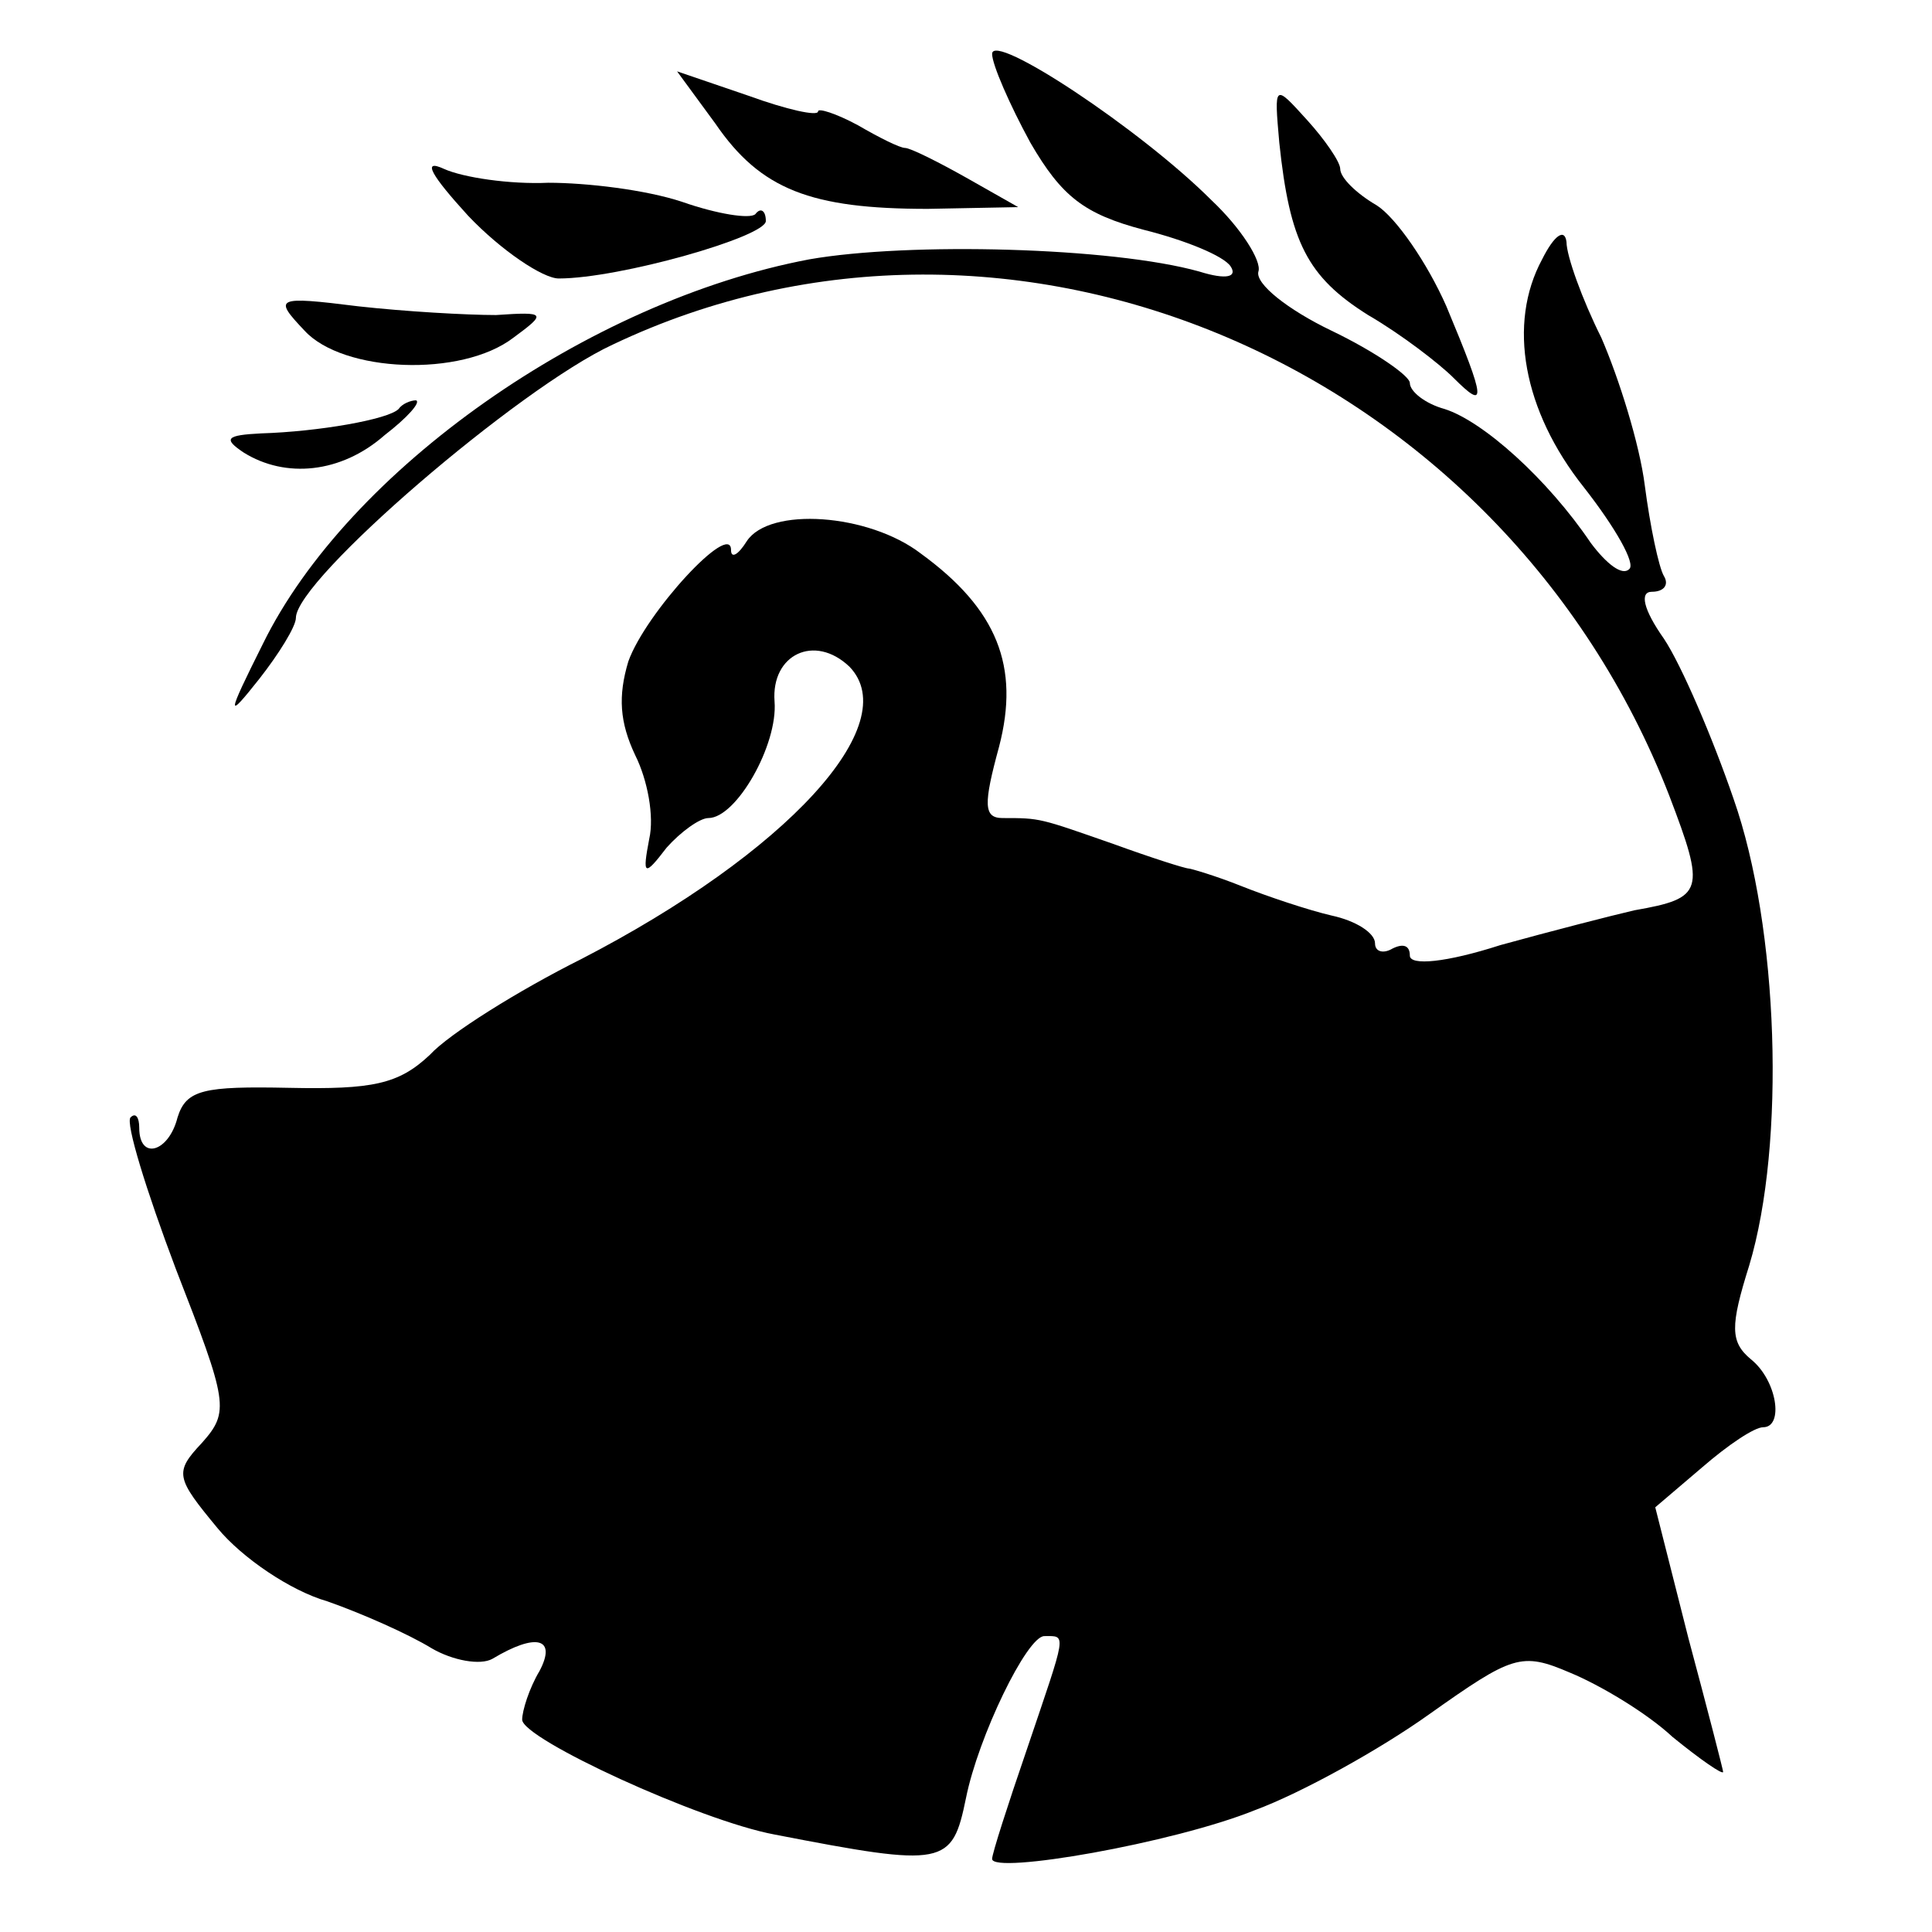
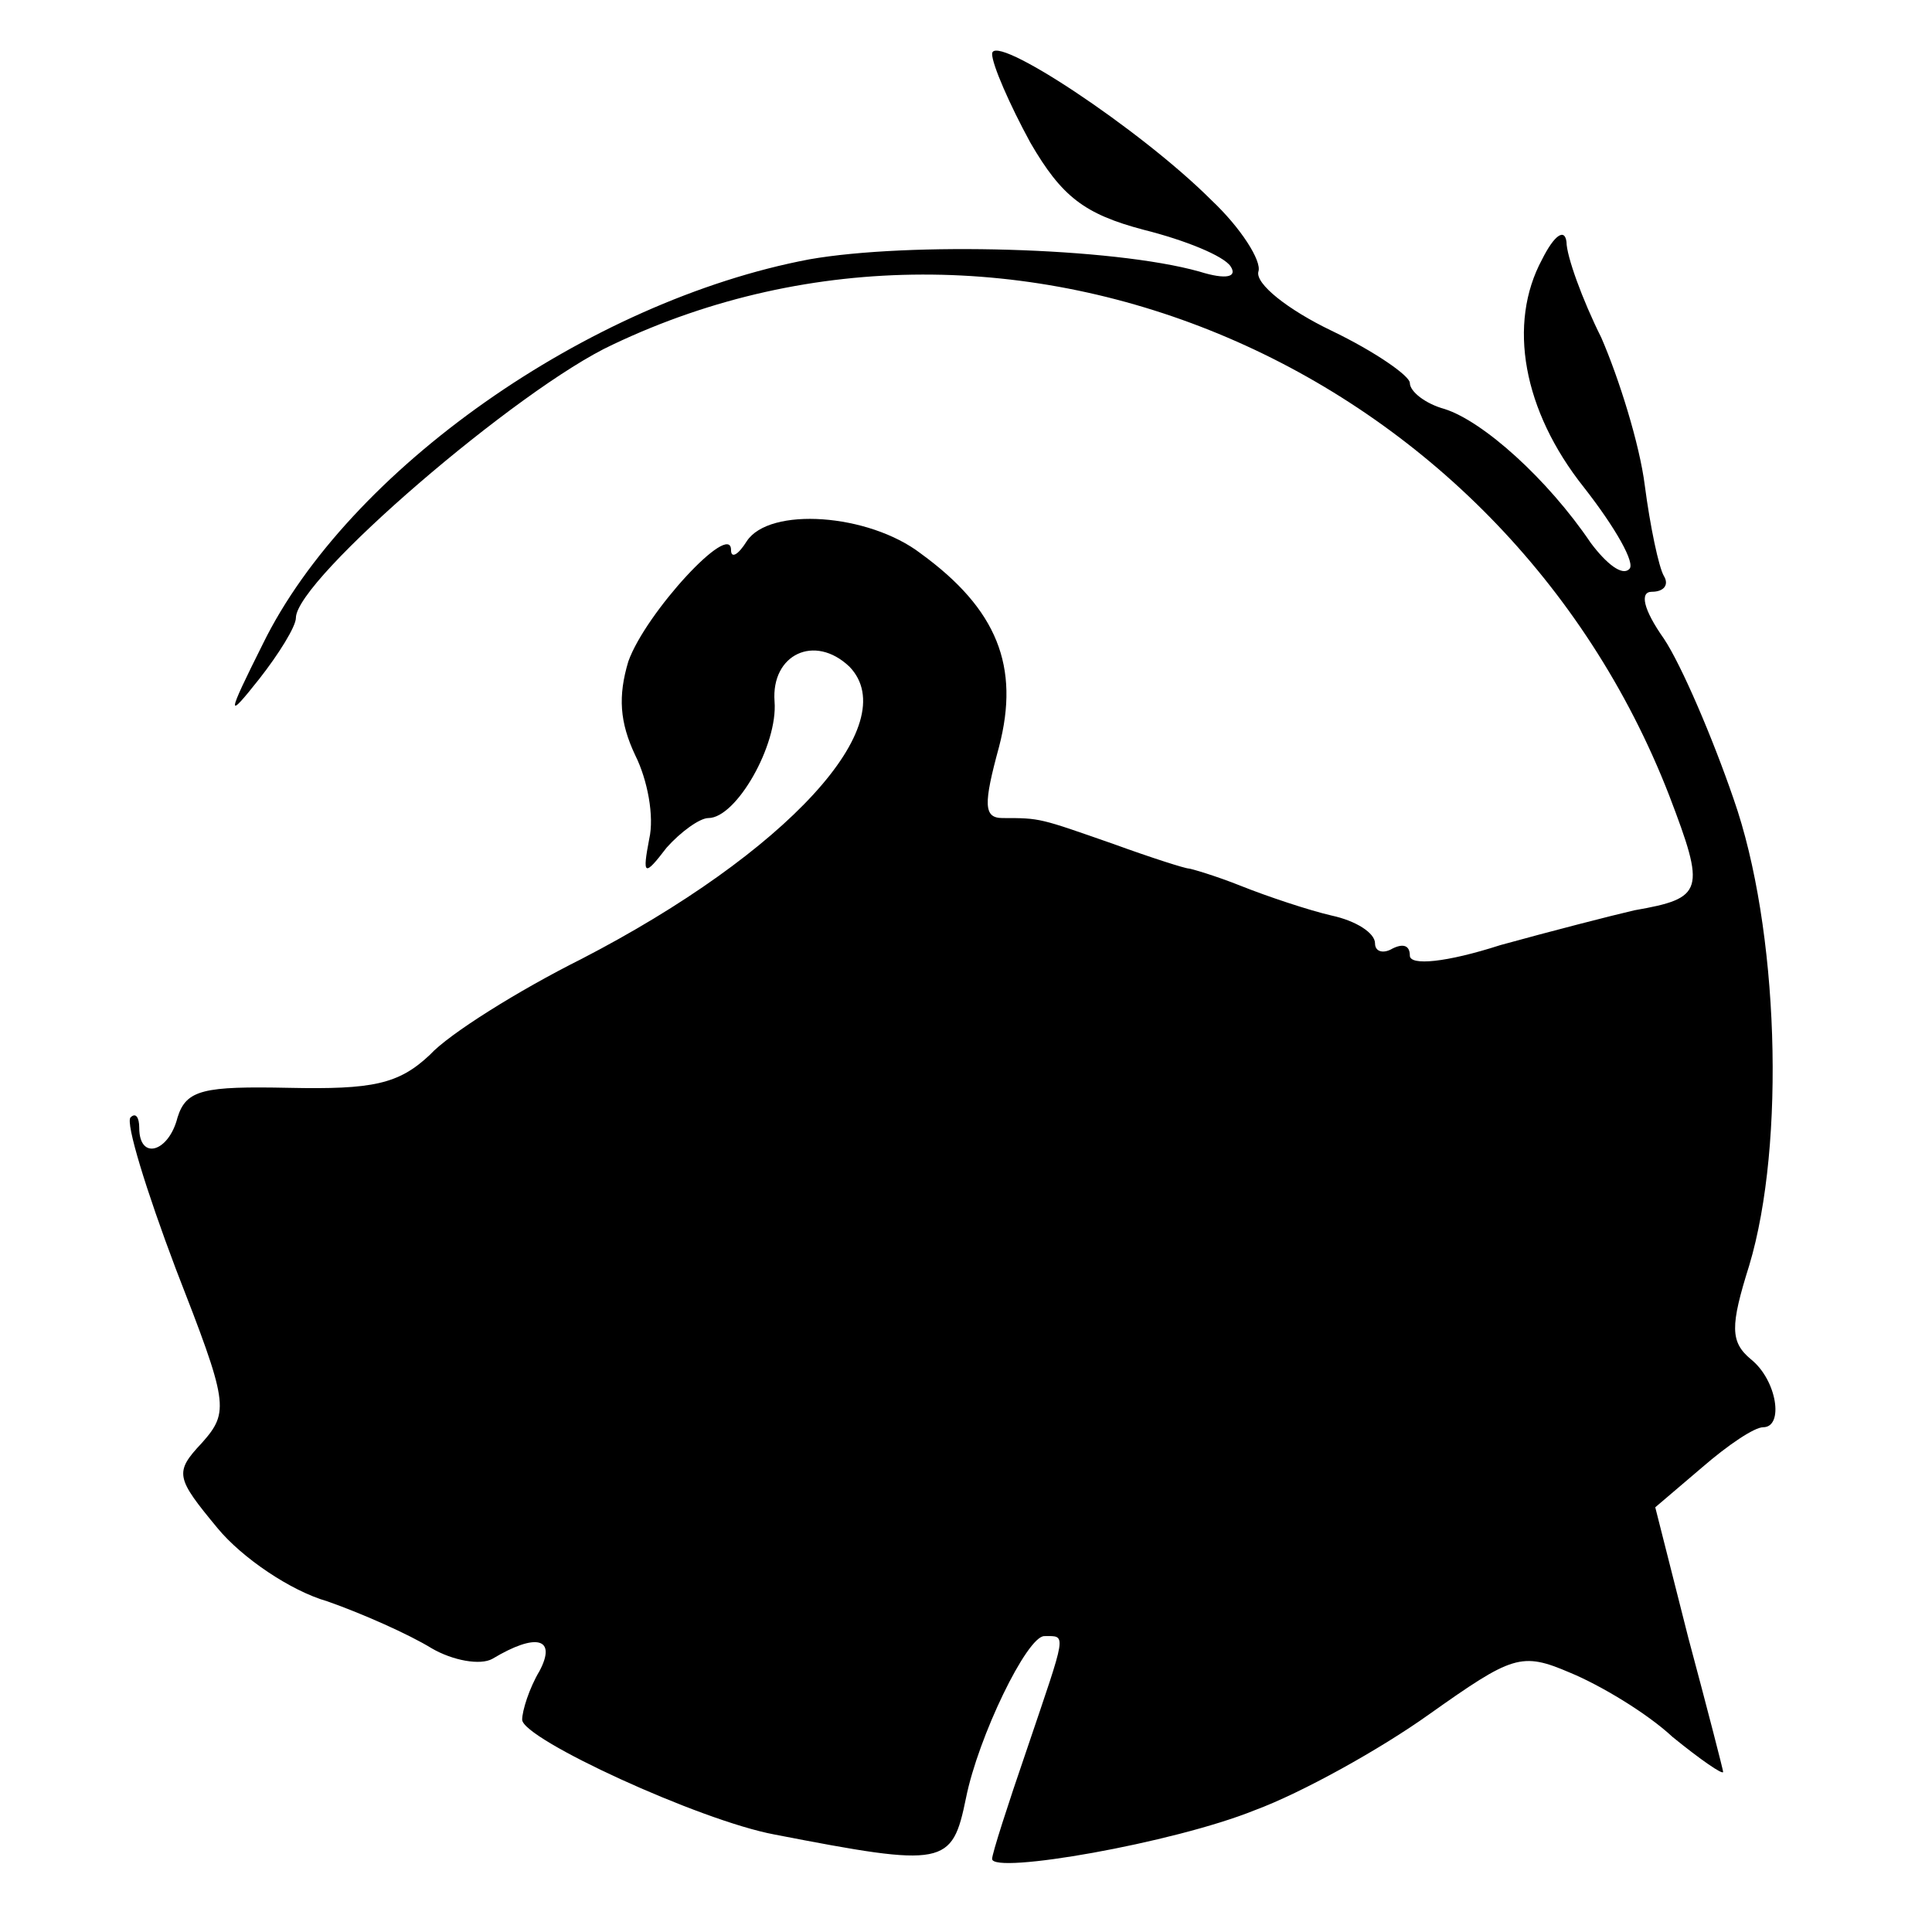
<svg xmlns="http://www.w3.org/2000/svg" version="1.0" width="111pt" height="111pt" viewBox="0 0 111 111" preserveAspectRatio="xMidYMid meet">
  <g transform="translate(0,111) scale(0.1,-0.1)" fill="#000000" stroke="none">
    <path d="M570 1079 c0 -6 10 -29 22 -51 18 -31 31 -41 65 -50 24 -6 46 -15 50 -21 4 -6 -2 -8 -18 -3 -50 14 -167 17 -224 7 -127 -24 -265 -121 -314 -221 -21 -42 -21 -44 -2 -20 11 14 21 30 21 35 0 22 128 132 182 157 229 109 511 -12 607 -259 21 -55 20 -59 -20 -66 -13 -3 -48 -12 -77 -20 -31 -10 -52 -12 -52 -6 0 6 -4 7 -10 4 -5 -3 -10 -2 -10 3 0 6 -11 13 -25 16 -13 3 -37 11 -52 17 -15 6 -29 10 -30 10 -2 0 -21 6 -43 14 -43 15 -42 15 -64 15 -11 0 -11 8 -2 41 12 46 -1 79 -45 111 -30 23 -87 27 -100 7 -5 -8 -9 -10 -9 -5 0 17 -49 -36 -59 -64 -6 -20 -5 -35 4 -54 7 -14 11 -35 8 -48 -4 -21 -3 -22 10 -5 8 9 19 17 24 17 16 0 40 42 38 67 -2 27 23 39 43 20 32 -33 -36 -107 -154 -168 -36 -18 -76 -43 -87 -55 -18 -17 -33 -20 -81 -19 -49 1 -59 -1 -64 -17 -5 -20 -22 -25 -22 -6 0 6 -2 9 -5 6 -3 -3 9 -42 26 -87 30 -77 31 -82 15 -100 -16 -17 -15 -20 9 -49 14 -17 42 -36 63 -42 20 -7 47 -19 60 -27 12 -7 28 -10 35 -6 25 15 37 12 27 -7 -6 -10 -10 -23 -10 -28 0 -11 102 -58 145 -66 98 -19 102 -18 110 21 7 35 35 93 45 93 13 0 13 3 -10 -65 -11 -32 -20 -60 -20 -63 0 -9 104 9 151 28 27 10 72 35 100 55 48 34 53 36 81 24 17 -7 44 -23 59 -37 16 -13 29 -22 29 -20 0 1 -9 36 -20 77 l-19 75 27 23 c15 13 30 23 35 23 12 0 8 27 -7 39 -12 10 -12 19 -1 54 21 70 17 194 -9 268 -12 35 -30 77 -40 92 -12 17 -14 27 -7 27 7 0 10 4 7 9 -3 5 -8 29 -11 52 -3 24 -15 62 -25 85 -11 22 -20 47 -20 55 -1 8 -7 4 -14 -10 -20 -37 -11 -87 24 -131 18 -23 30 -44 26 -47 -4 -4 -13 3 -22 15 -25 37 -62 70 -84 77 -11 3 -20 10 -20 15 0 4 -20 18 -45 30 -25 12 -44 27 -42 34 2 6 -10 25 -27 41 -41 41 -126 97 -126 84z" />
-     <path d="M411 1039 c26 -38 55 -49 122 -49 l52 1 -30 17 c-16 9 -32 17 -35 17 -3 0 -15 6 -27 13 -13 7 -23 10 -23 8 0 -3 -18 1 -40 9 l-41 14 22 -30z" />
-     <path d="M735 1028 c6 -57 16 -77 51 -99 19 -11 41 -28 49 -36 19 -19 19 -14 -4 41 -11 25 -29 51 -40 58 -12 7 -21 16 -21 21 0 4 -9 17 -19 28 -19 21 -19 21 -16 -13z" />
-     <path d="M269 986 c19 -20 43 -36 52 -36 35 0 119 24 119 33 0 6 -3 8 -6 4 -3 -3 -22 0 -42 7 -21 7 -55 11 -77 11 -22 -1 -49 3 -60 8 -13 6 -7 -4 14 -27z" />
-     <path d="M175 920 c22 -24 90 -27 120 -4 19 14 19 15 -10 13 -17 0 -52 2 -79 5 -48 6 -49 5 -31 -14z" />
-     <path d="M229 875 c-6 -6 -46 -13 -79 -14 -20 -1 -22 -3 -10 -11 24 -15 56 -12 81 10 13 10 21 19 18 20 -3 0 -8 -2 -10 -5z" />
  </g>
</svg>